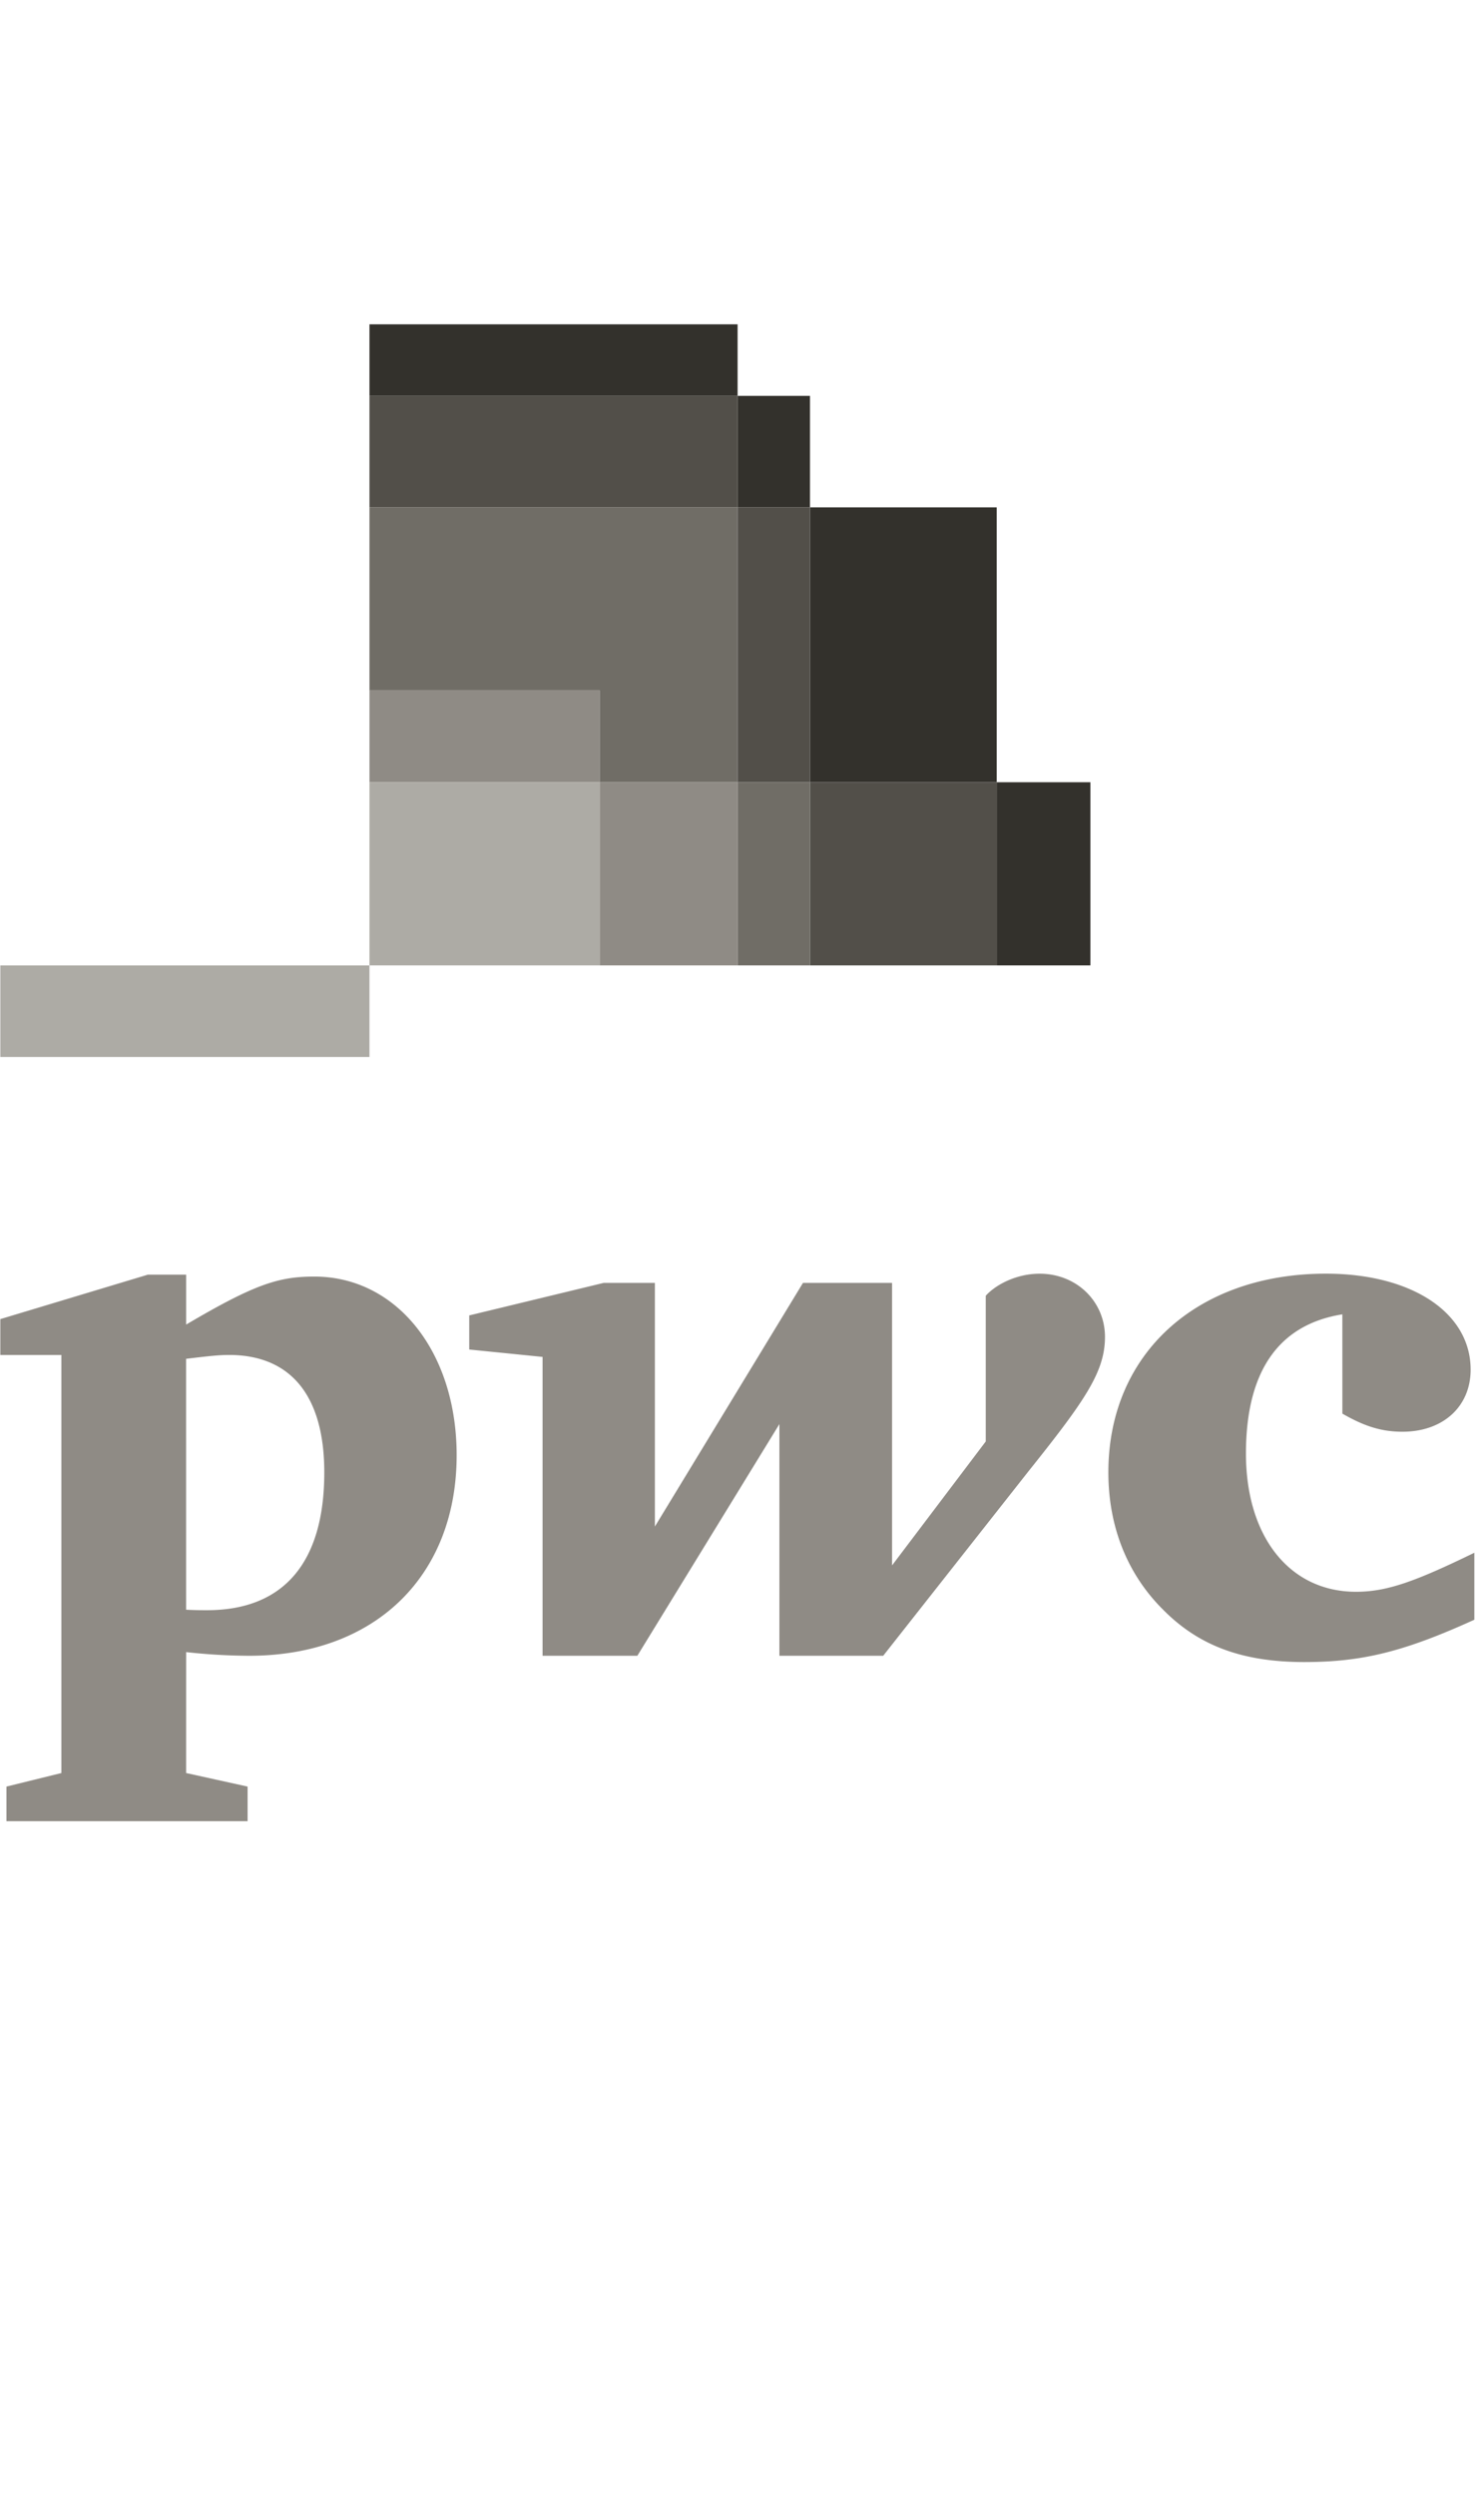
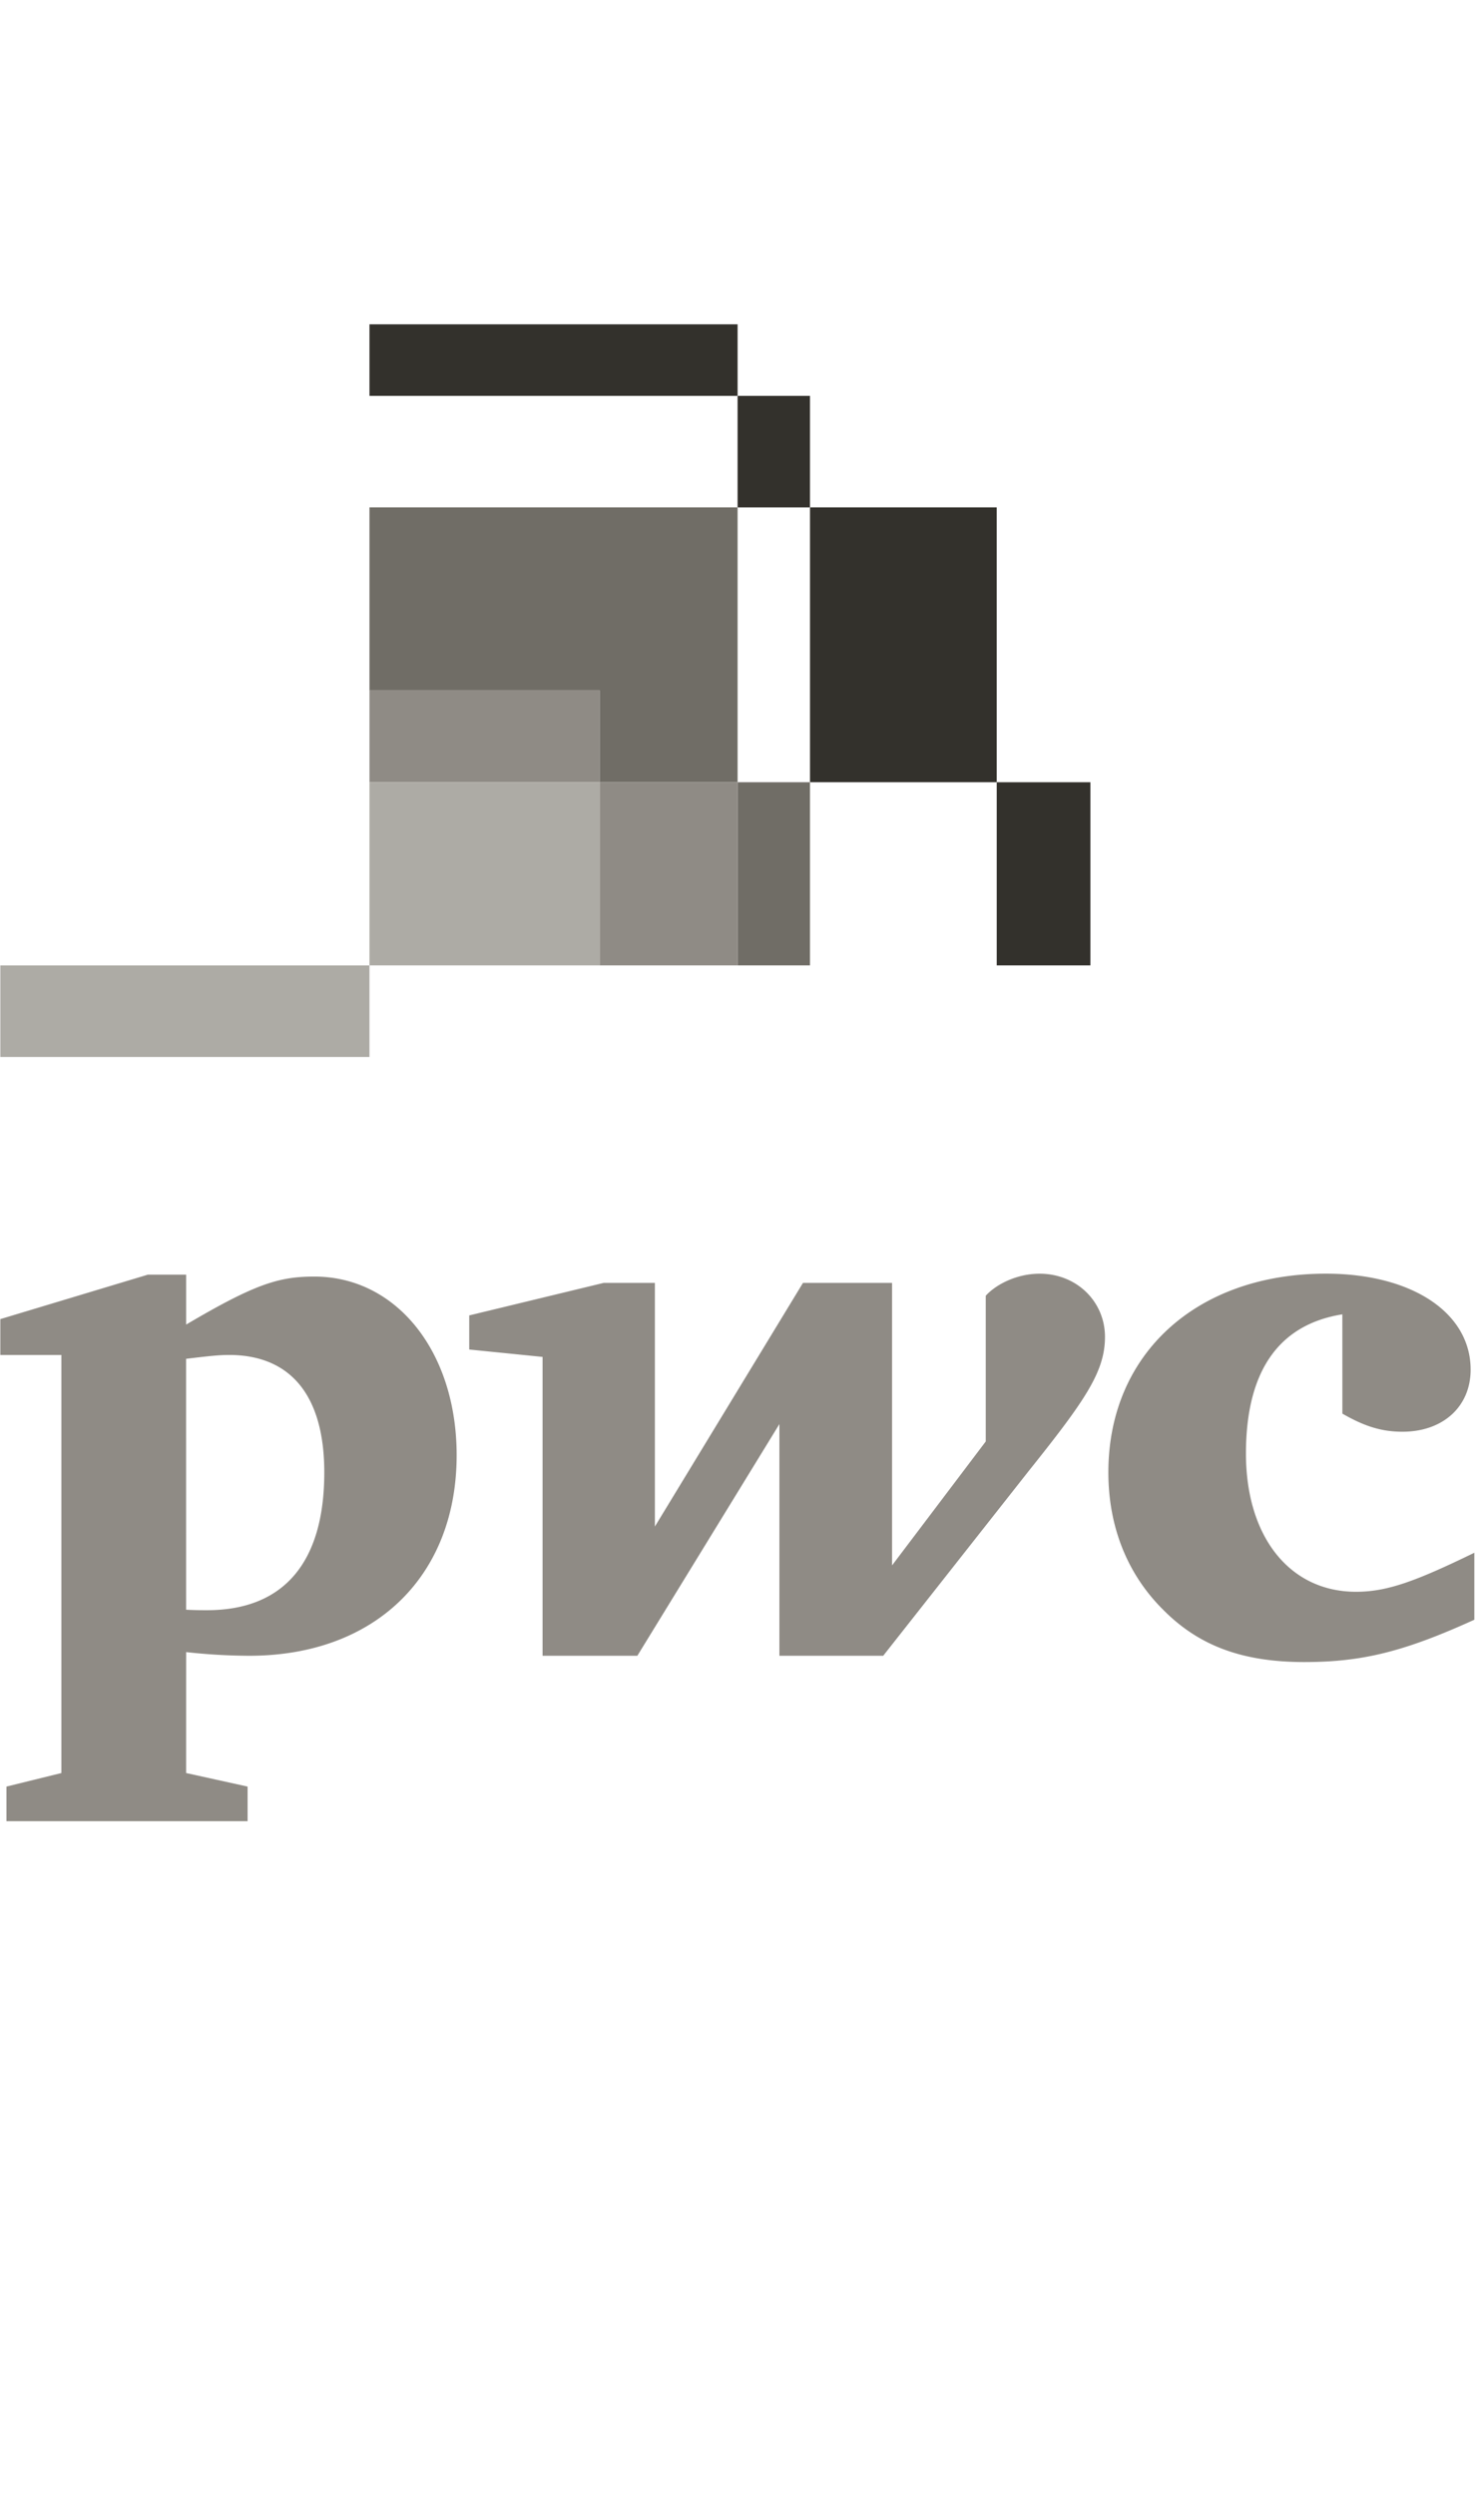
<svg xmlns="http://www.w3.org/2000/svg" fill="none" height="200" width="119">
  <path style="mix-blend-mode:color" d="M87.436 62.709h-7.51v14.683h7.51V62.709ZM64.952 31.736h-5.806v8.94h5.806v-8.94ZM59.147 26h-29.52v5.736h29.52V26Z" fill="#33312C" />
-   <path d="M59.147 31.736h-29.52v8.94h29.52v-8.94Z" fill="#524F49" />
  <path style="mix-blend-mode:color" d="M79.925 40.673H64.953v22.035h14.972V40.674Z" fill="#33312C" />
-   <path d="M79.925 62.709H64.953v14.683h14.972V62.709ZM64.952 40.673h-5.806v22.035h5.806V40.674Z" fill="#524F49" />
-   <path style="mix-blend-mode:color" d="M64.952 62.709h-5.806v14.683h5.806V62.709ZM48.089 62.709h11.058V40.672h-29.52V55.35H48.09v7.358Z" fill="#706D66" />
+   <path style="mix-blend-mode:color" d="M64.952 62.709h-5.806v14.683h5.806V62.709ZM48.089 62.709h11.058V40.672h-29.52V55.35H48.09v7.358" fill="#706D66" />
  <path style="mix-blend-mode:color" d="M59.147 62.709H48.088v14.683h11.059V62.709ZM48.089 55.35H29.627v7.358H48.09v-7.357Z" fill="#8F8B85" />
  <path style="mix-blend-mode:color" d="M48.089 62.709H29.627v14.683H48.09V62.709ZM29.627 77.393H.027v7.34h29.6v-7.34Z" fill="#ADABA5" />
  <path d="M107.641 105.366c-5.116.819-7.73 4.569-7.73 11.165 0 6.637 3.483 11.076 8.824 11.076 2.486 0 4.743-.819 9.49-3.128v5.369c-5.696 2.593-9.05 3.393-13.638 3.393-4.968 0-8.465-1.308-11.319-4.196-2.925-2.905-4.39-6.739-4.39-11.01 0-9.501 7.088-15.929 17.443-15.929 6.878 0 11.607 3.117 11.607 7.695 0 2.948-2.202 4.976-5.468 4.976-1.677 0-3.054-.436-4.817-1.451l-.002-7.96ZM82.402 118.037c4.586-5.735 6.205-8.049 6.205-10.866 0-2.804-2.244-5.062-5.24-5.062-1.848 0-3.508.865-4.32 1.765v11.683l-7.513 9.935v-22.647H64.39l-11.876 19.534v-19.534H48.41l-10.782 2.607v2.734l5.88.593v23.957h7.601l11.39-18.572v18.572h8.325l11.579-14.699ZM14.925 129.047c.808.037 1.163.037 1.674.037 6.122 0 9.405-3.788 9.405-11.047 0-6.146-2.686-9.415-7.643-9.415-.825 0-1.69.099-3.439.309l.002 20.116Zm0 13.091 4.929 1.086V146H.517v-2.776l4.406-1.086v-33.514H.026v-2.875l11.83-3.564h3.07v4.003c5.54-3.269 7.443-3.849 10.285-3.849 6.563 0 11.407 6.006 11.407 14.321 0 9.612-6.464 16.078-16.647 16.078a47.25 47.25 0 0 1-5.044-.295l-.002 9.695Z" fill="#8F8B85" />
</svg>